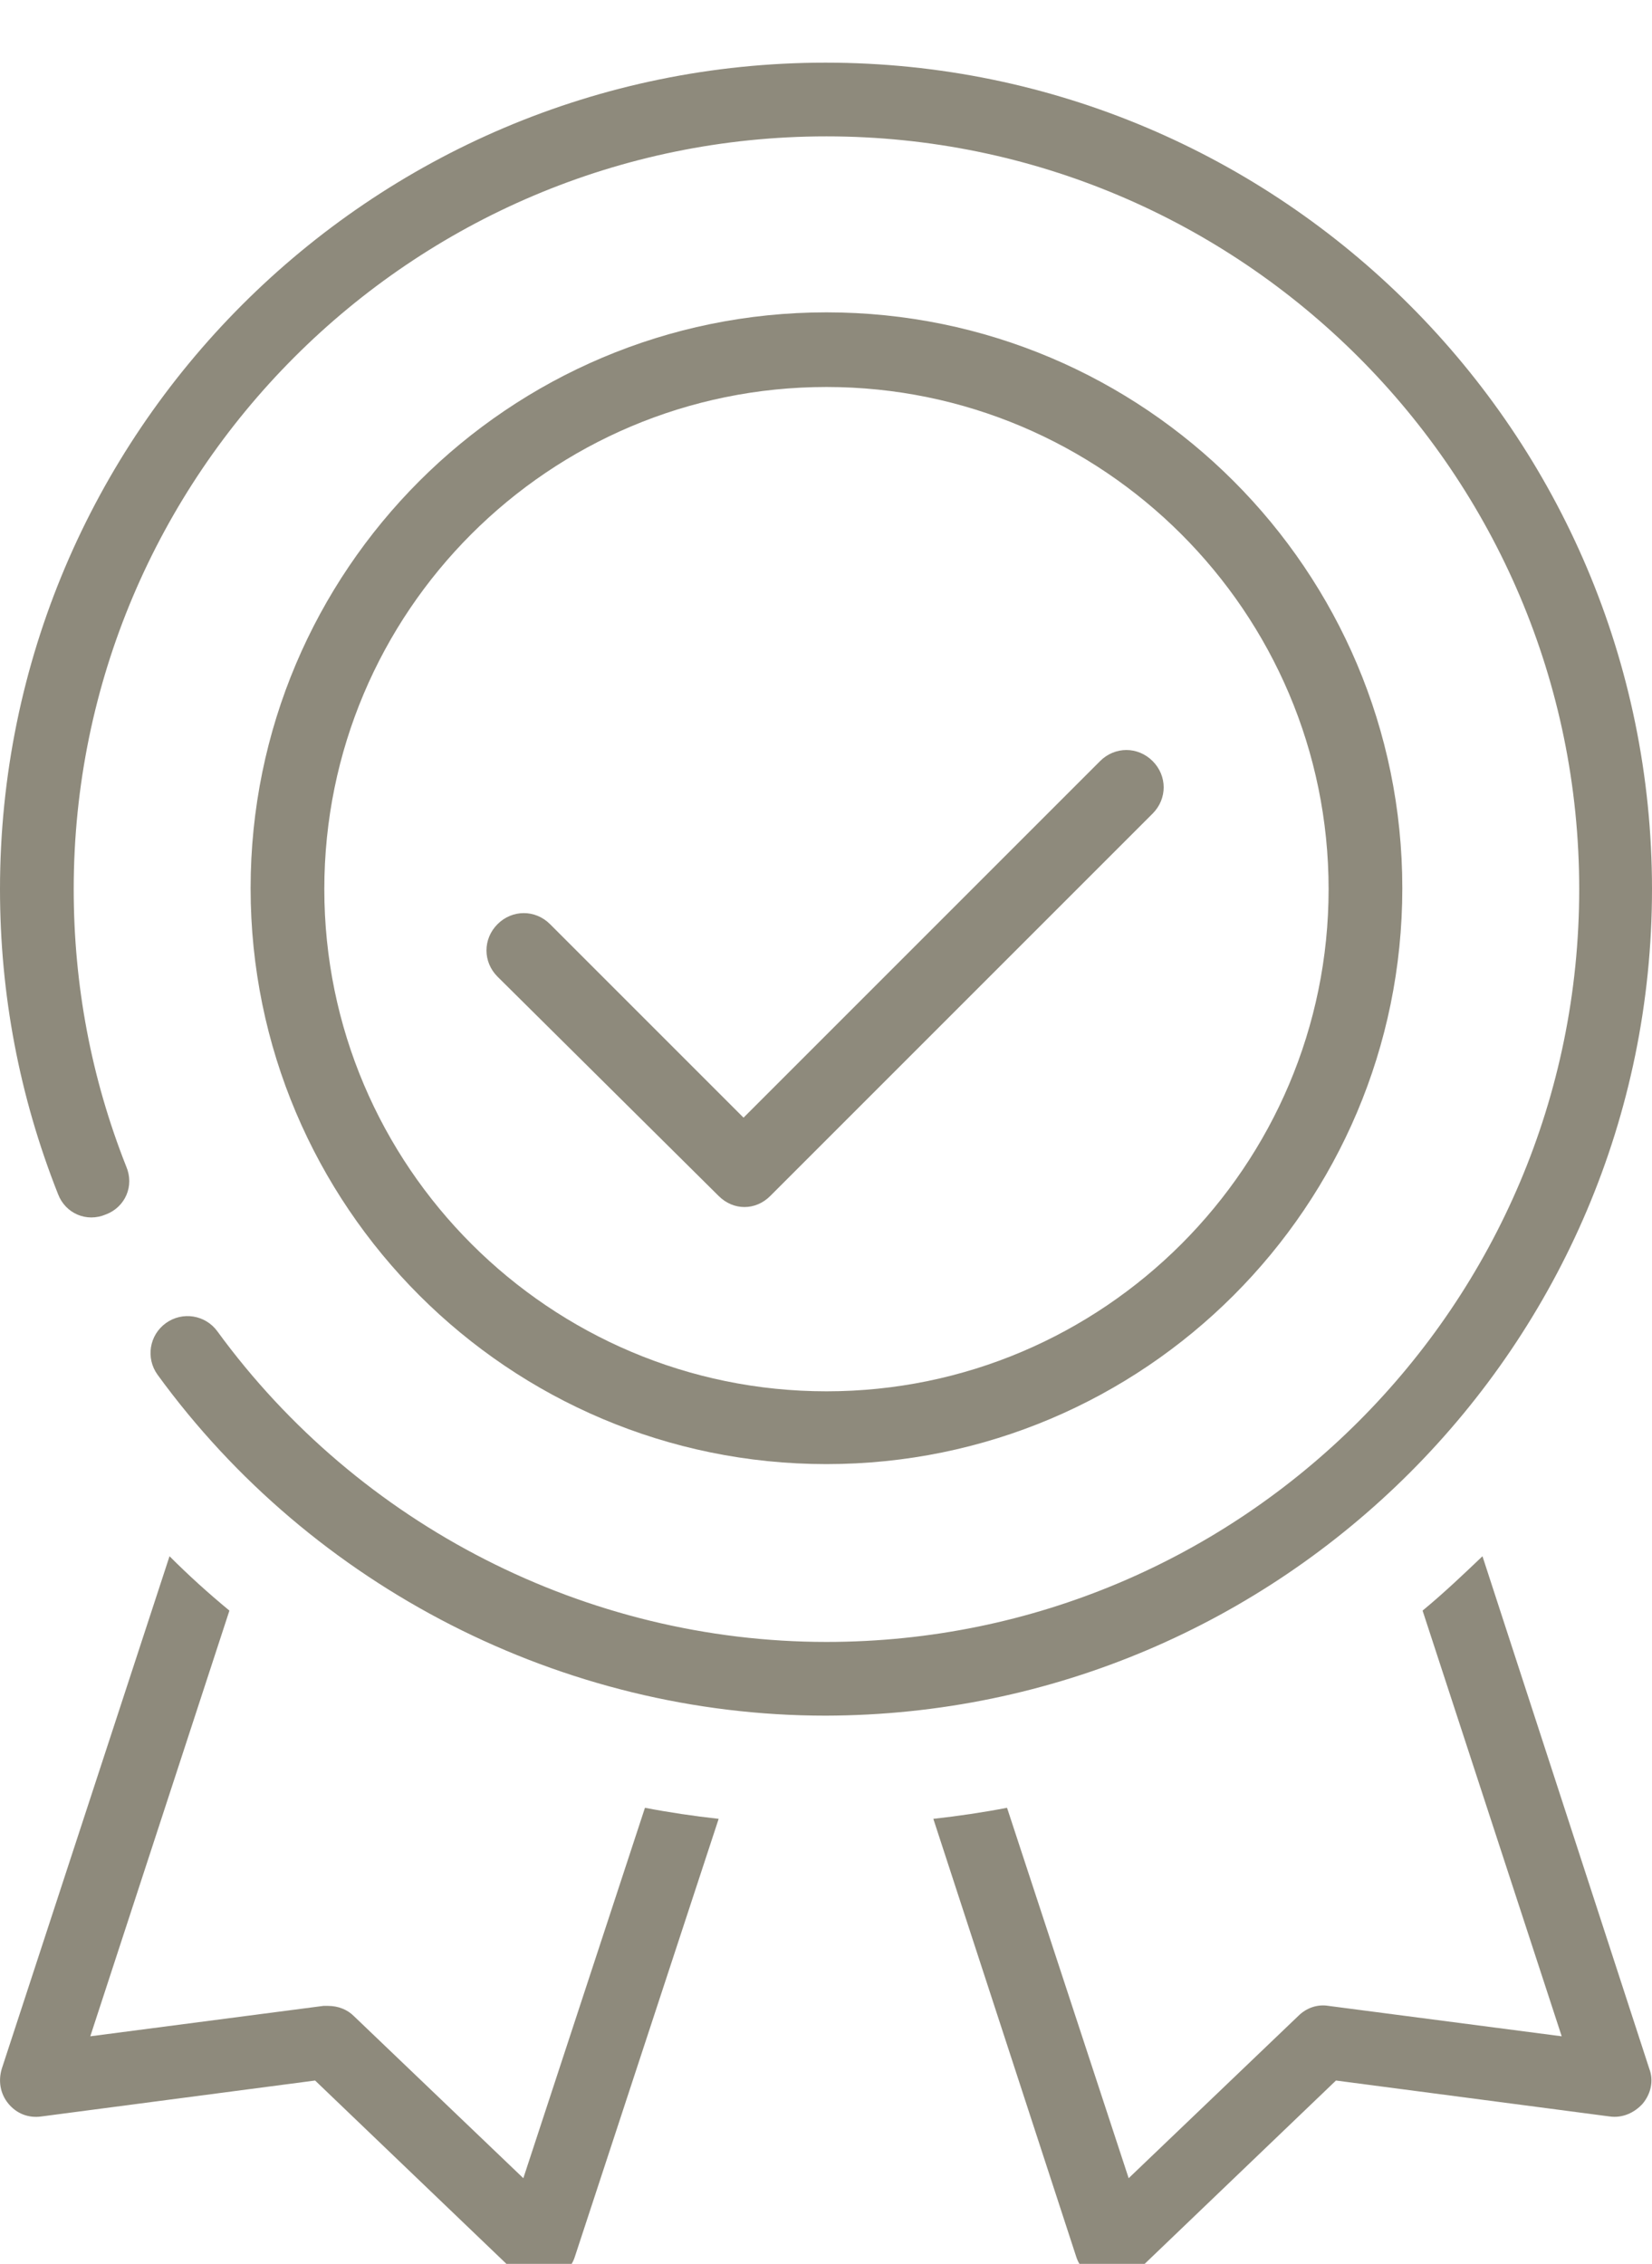
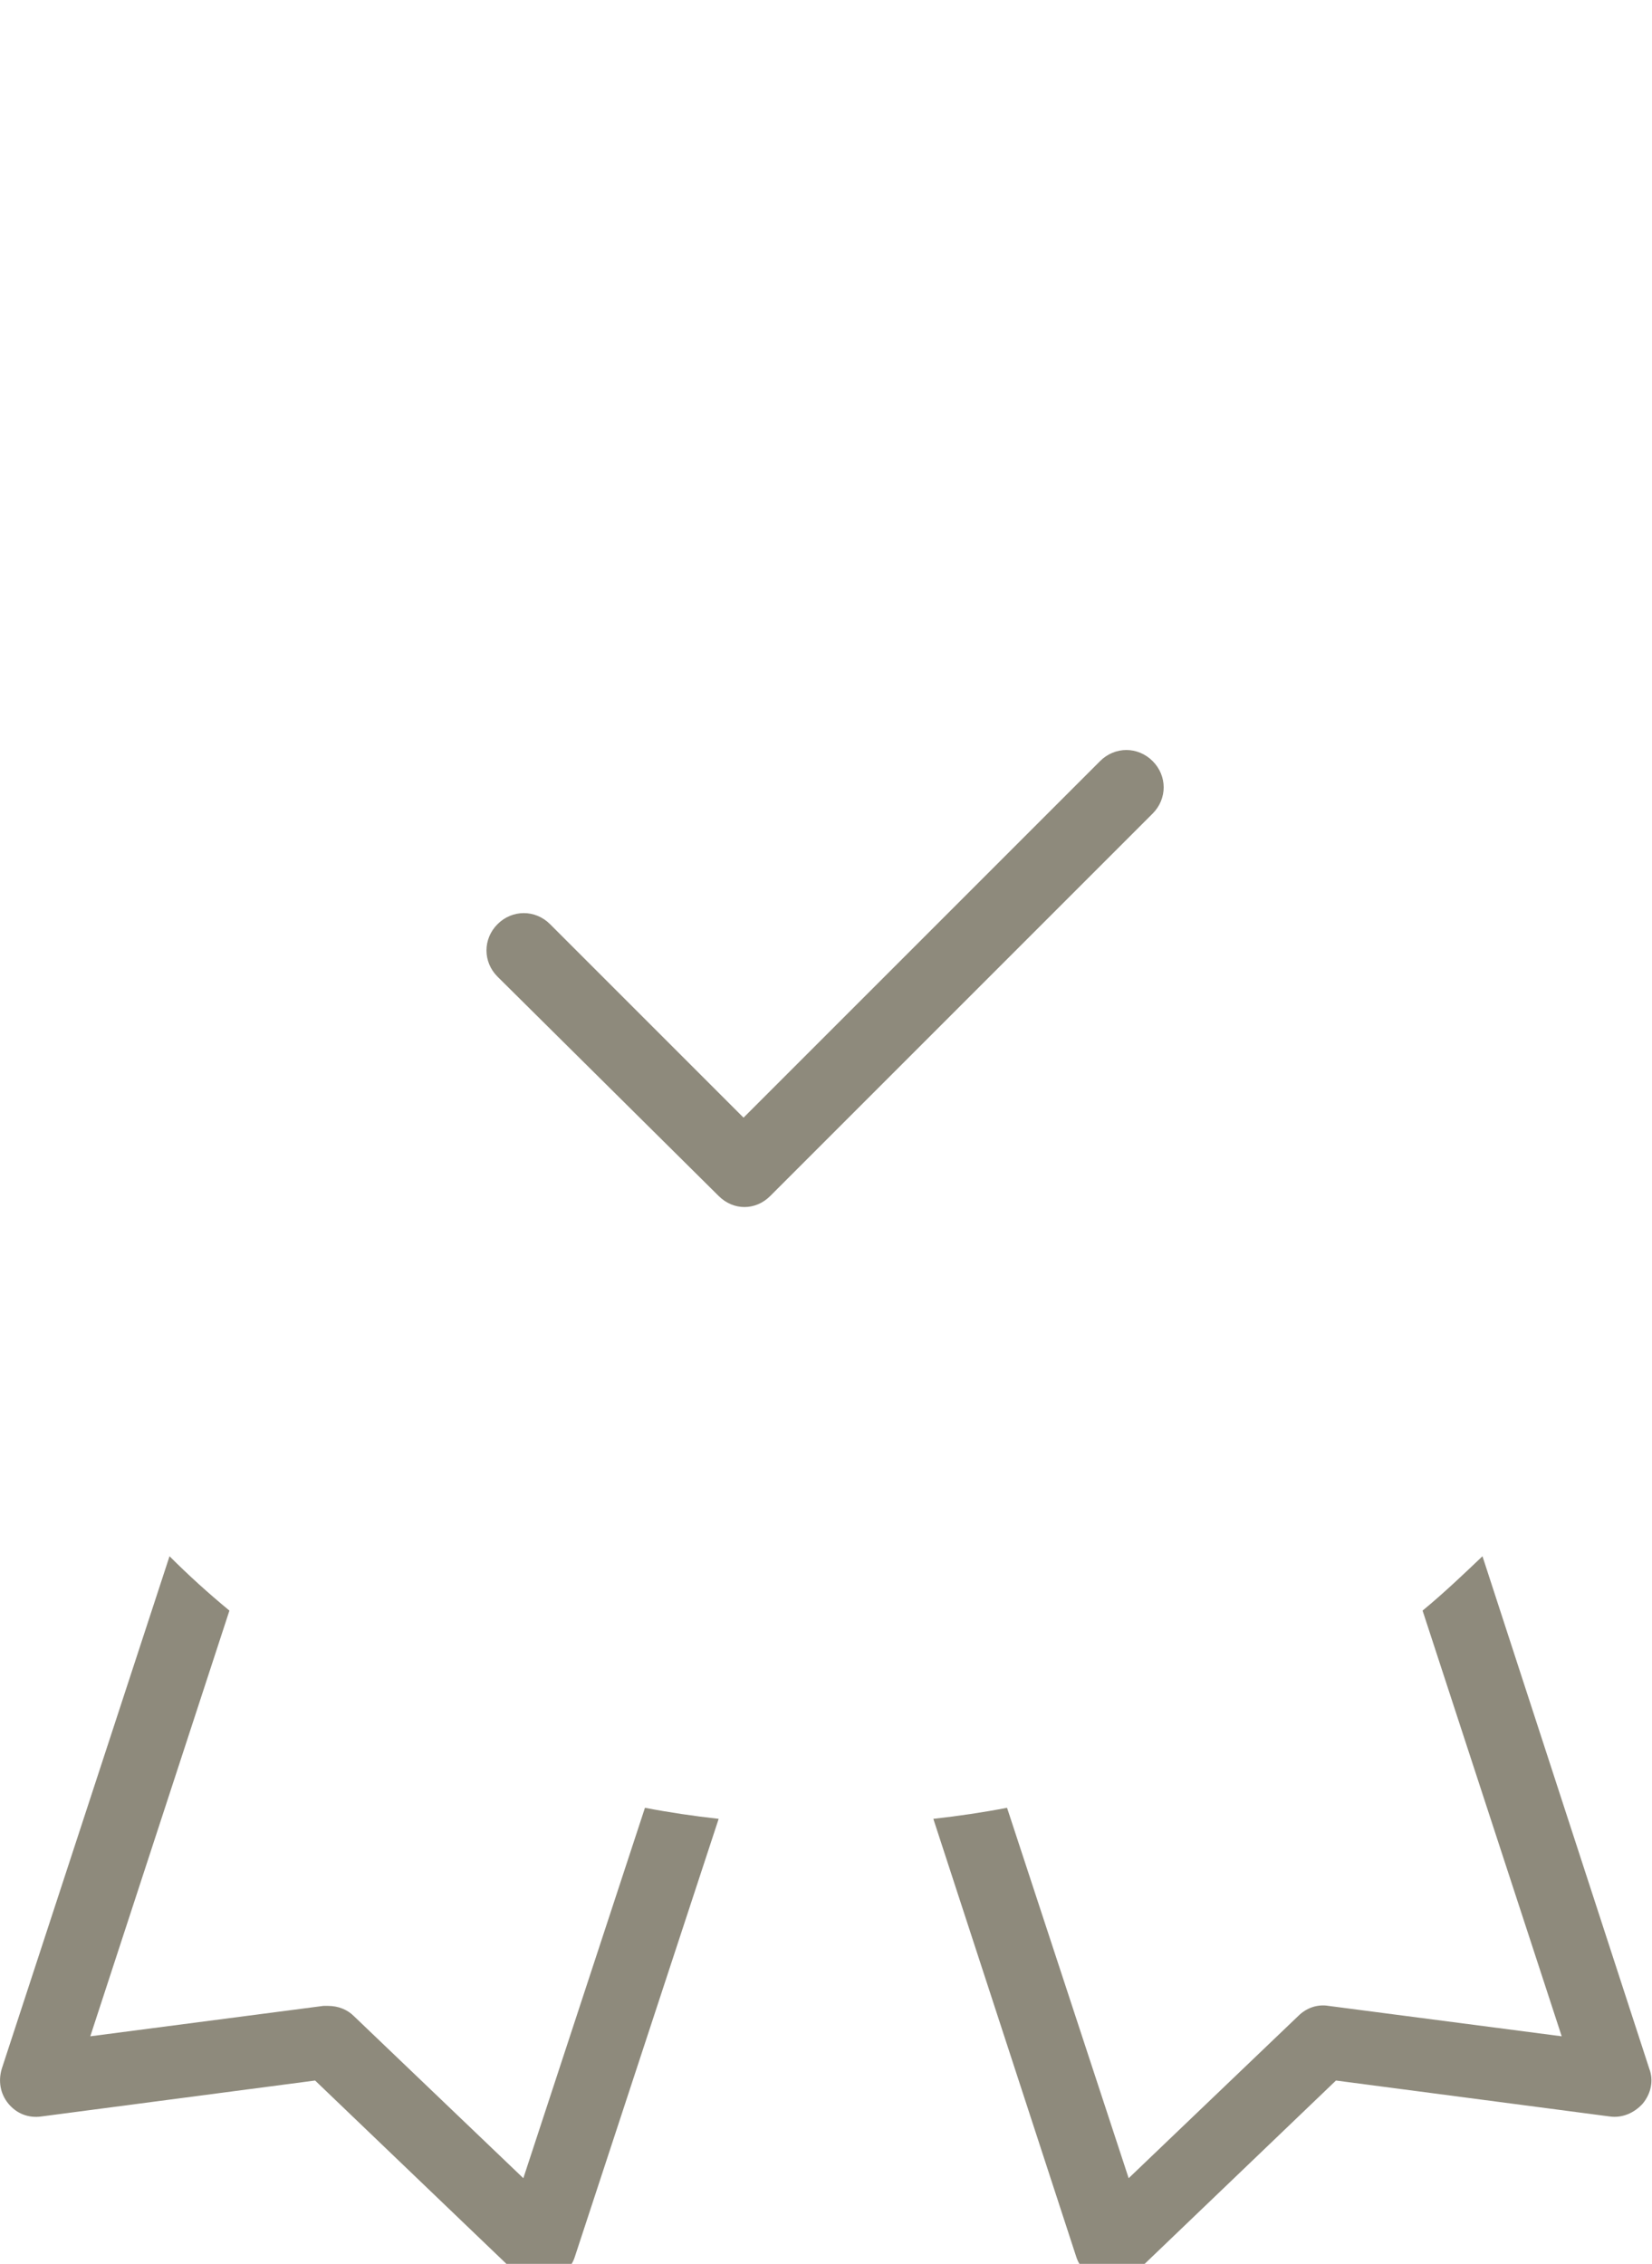
<svg xmlns="http://www.w3.org/2000/svg" version="1.1" id="Layer_1" x="0px" y="0px" viewBox="0 0 179.3 245.7" style="enable-background:new 0 0 179.3 245.7;" xml:space="preserve">
  <style type="text/css">
	.st0{fill:#8E8A7C;}
</style>
  <g>
-     <path class="st0" d="M89.7,158.9c34.5,0,62.5-28,62.5-62.5c0-34.5-28-62.5-62.5-62.5c-34.5,0-62.5,28-62.5,62.5   C27.2,130.9,55.2,158.9,89.7,158.9z M89.7,42c30,0,54.5,24.4,54.5,54.5c0,30-24.4,54.5-54.5,54.5c-30,0-54.5-24.4-54.5-54.5   C35.2,66.4,59.6,42,89.7,42z" />
-     <path class="st0" d="M179.3,96.5c0-49.4-40.2-89.7-89.7-89.7C40.2,6.8,0,47,0,96.5c0,11.4,2.1,22.5,6.3,33.1   c0.8,2.1,3.1,3.1,5.2,2.2c2.1-0.8,3.1-3.1,2.2-5.2C9.9,117,8,106.9,8,96.5c0-45,36.6-81.7,81.7-81.7c45,0,81.7,36.6,81.7,81.7   s-36.6,81.7-81.7,81.7c-26,0-50.7-12.6-66.1-33.7c-1.3-1.8-3.8-2.2-5.6-0.9c-1.8,1.3-2.2,3.8-0.9,5.6c16.8,23.1,44,37,72.5,37   C139.1,186.1,179.3,145.9,179.3,96.5z" />
    <path class="st0" d="M78,129.8c0.8,0.8,1.8,1.2,2.8,1.2s2-0.4,2.8-1.2l41.5-41.5c1.6-1.6,1.6-4.1,0-5.7c-1.6-1.6-4.1-1.6-5.7,0   l-38.7,38.7l-21-21c-1.6-1.6-4.1-1.6-5.7,0c-1.6,1.6-1.6,4.1,0,5.7L78,129.8z" />
    <path class="st0" d="M56.8,236.4l-18.4-17.6c-0.7-0.7-1.7-1.1-2.8-1.1c-0.2,0-0.3,0-0.5,0L9.8,221l15.1-46.2   c-2.3-1.9-4.4-3.8-6.5-5.9L0.2,224.5c-0.4,1.3-0.2,2.7,0.7,3.8c0.9,1.1,2.2,1.6,3.6,1.4l29.7-3.9l21.6,20.7   c0.8,0.7,1.7,1.1,2.8,1.1c0.3,0,0.7,0,1-0.1c1.3-0.3,2.4-1.3,2.8-2.6L78,197.4c-2.7-0.3-5.4-0.7-8-1.2L56.8,236.4z" />
    <path class="st0" d="M160.9,168.9c-2.1,2-4.2,4-6.5,5.9l15.1,46.2l-25.3-3.3c-1.2-0.2-2.4,0.2-3.3,1.1l-18.4,17.6l-13.2-40.2   c-2.6,0.5-5.3,0.9-8,1.2l15.5,47.5c0.4,1.3,1.5,2.3,2.8,2.6c0.3,0.1,0.6,0.1,1,0.1c1,0,2-0.4,2.8-1.1l21.6-20.7l29.7,3.9   c1.4,0.2,2.7-0.4,3.6-1.4c0.9-1.1,1.2-2.5,0.7-3.8L160.9,168.9z" />
  </g>
</svg>